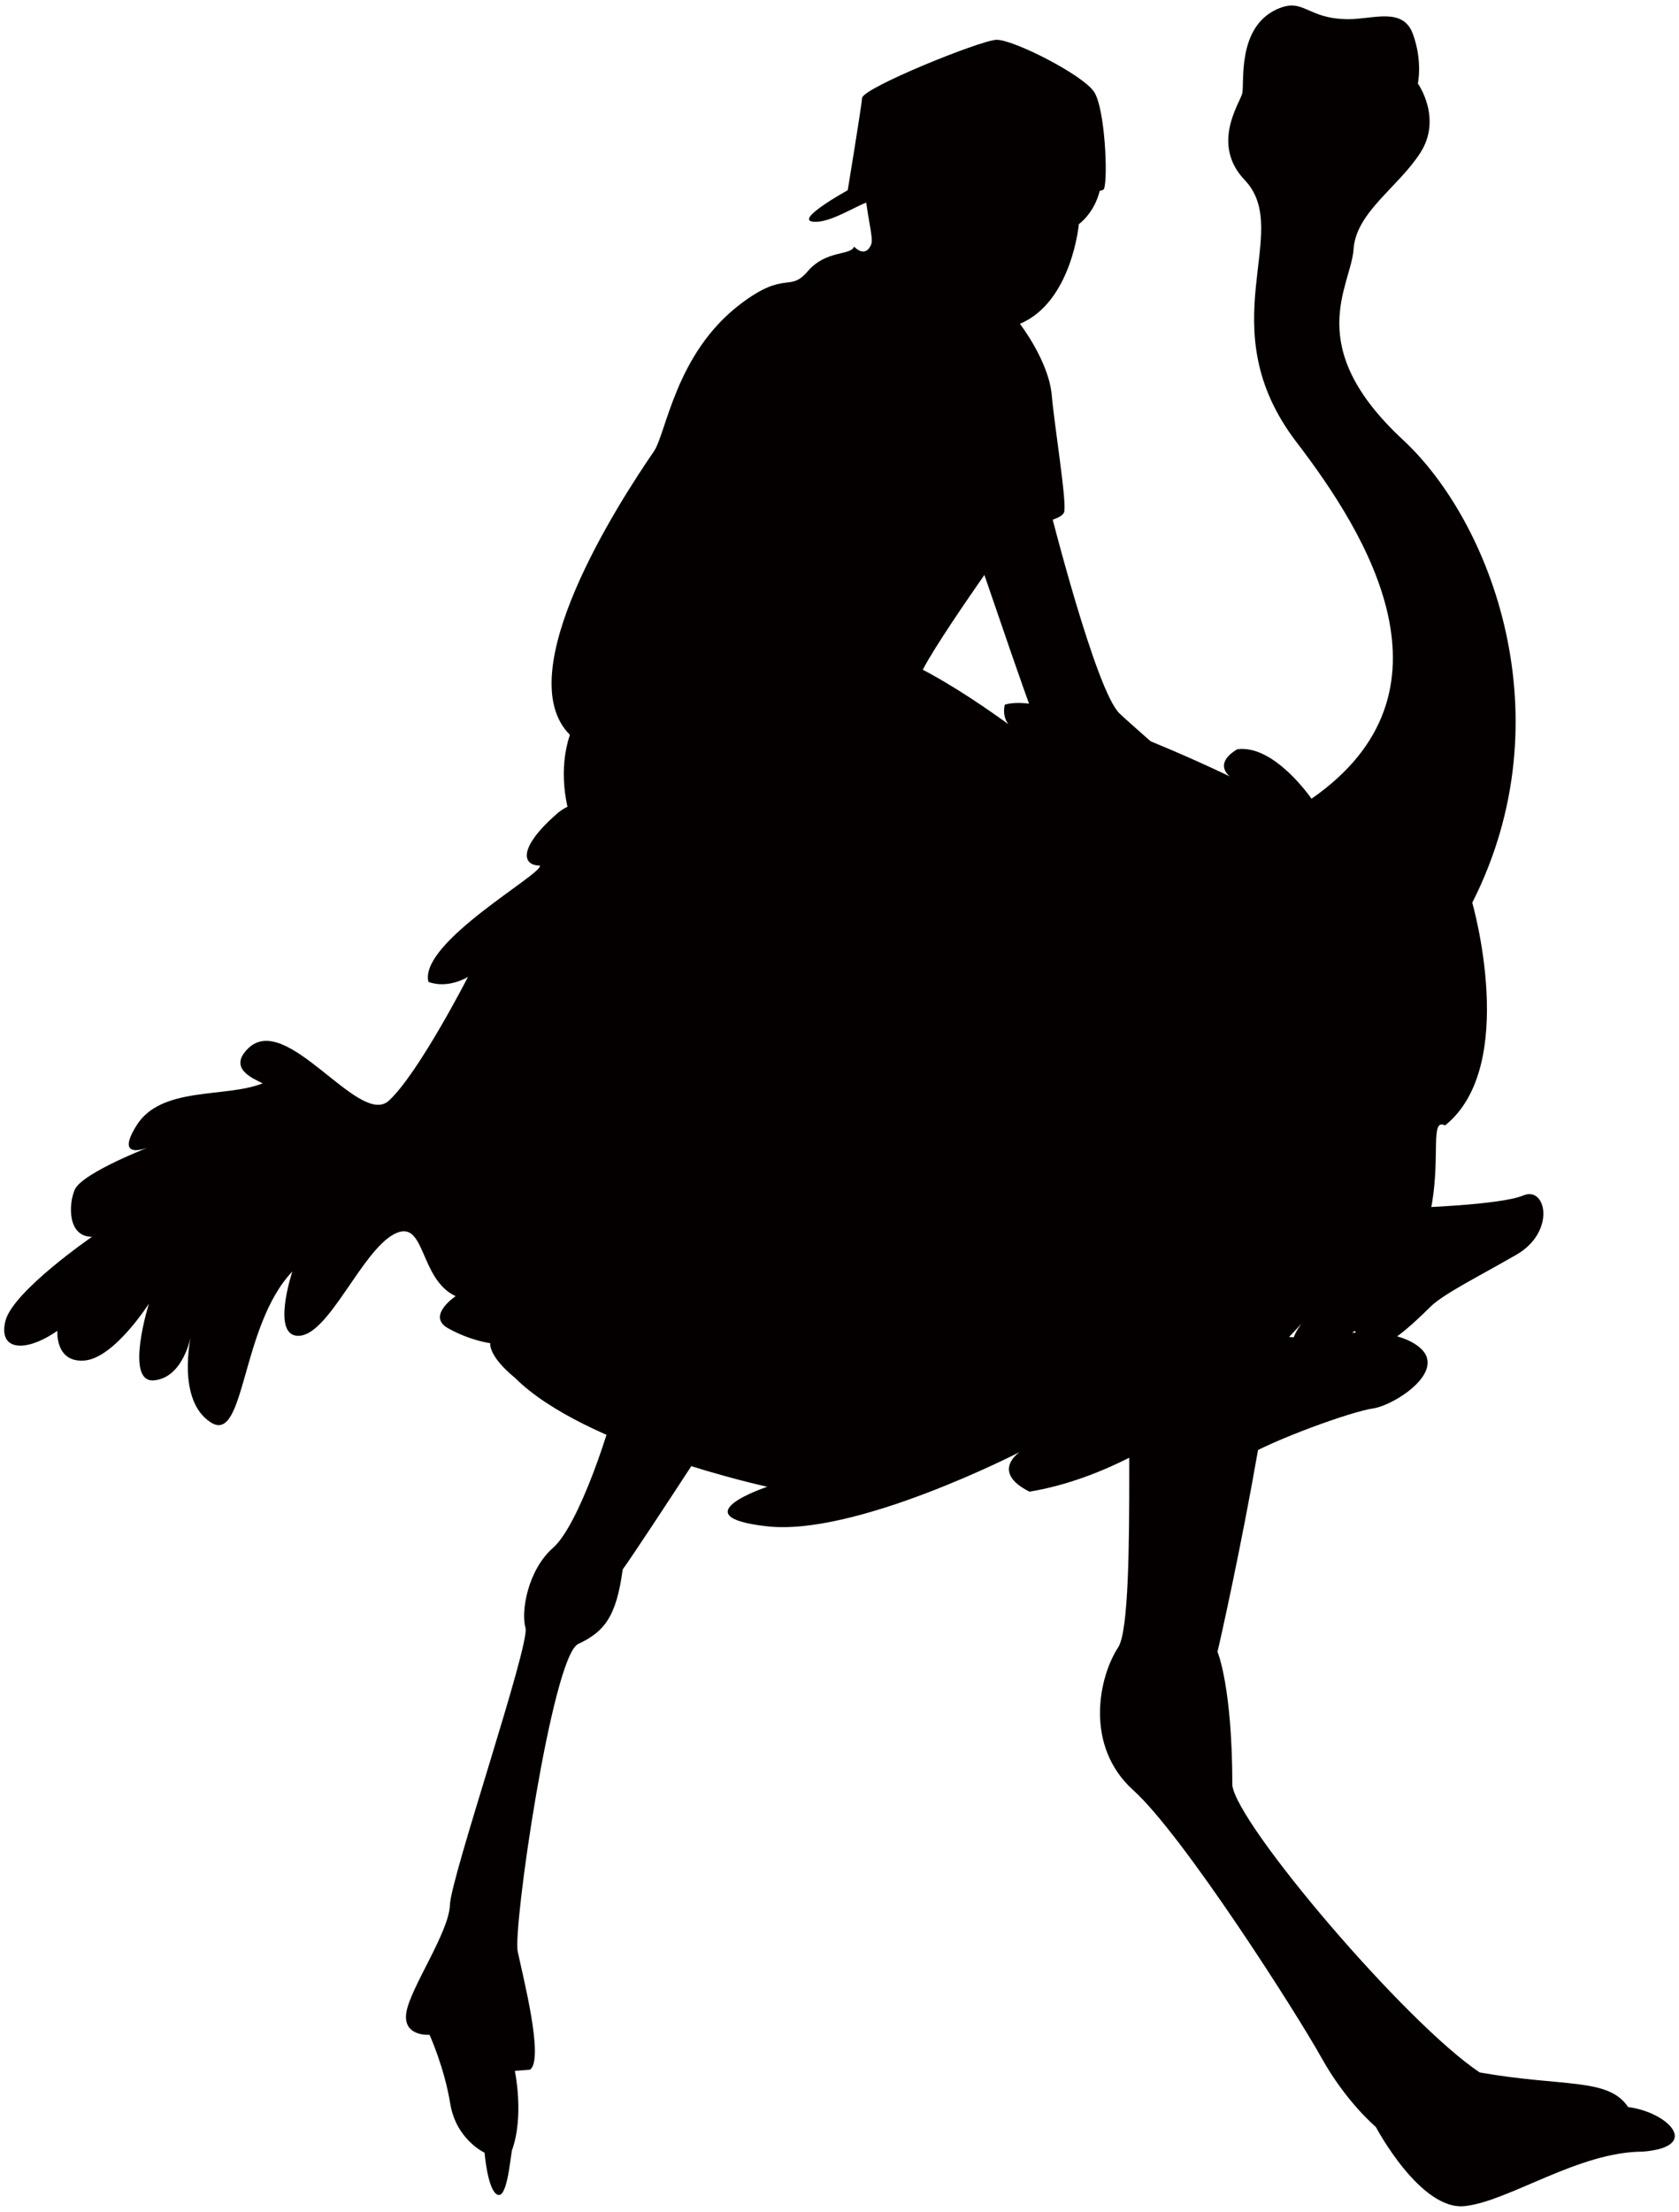
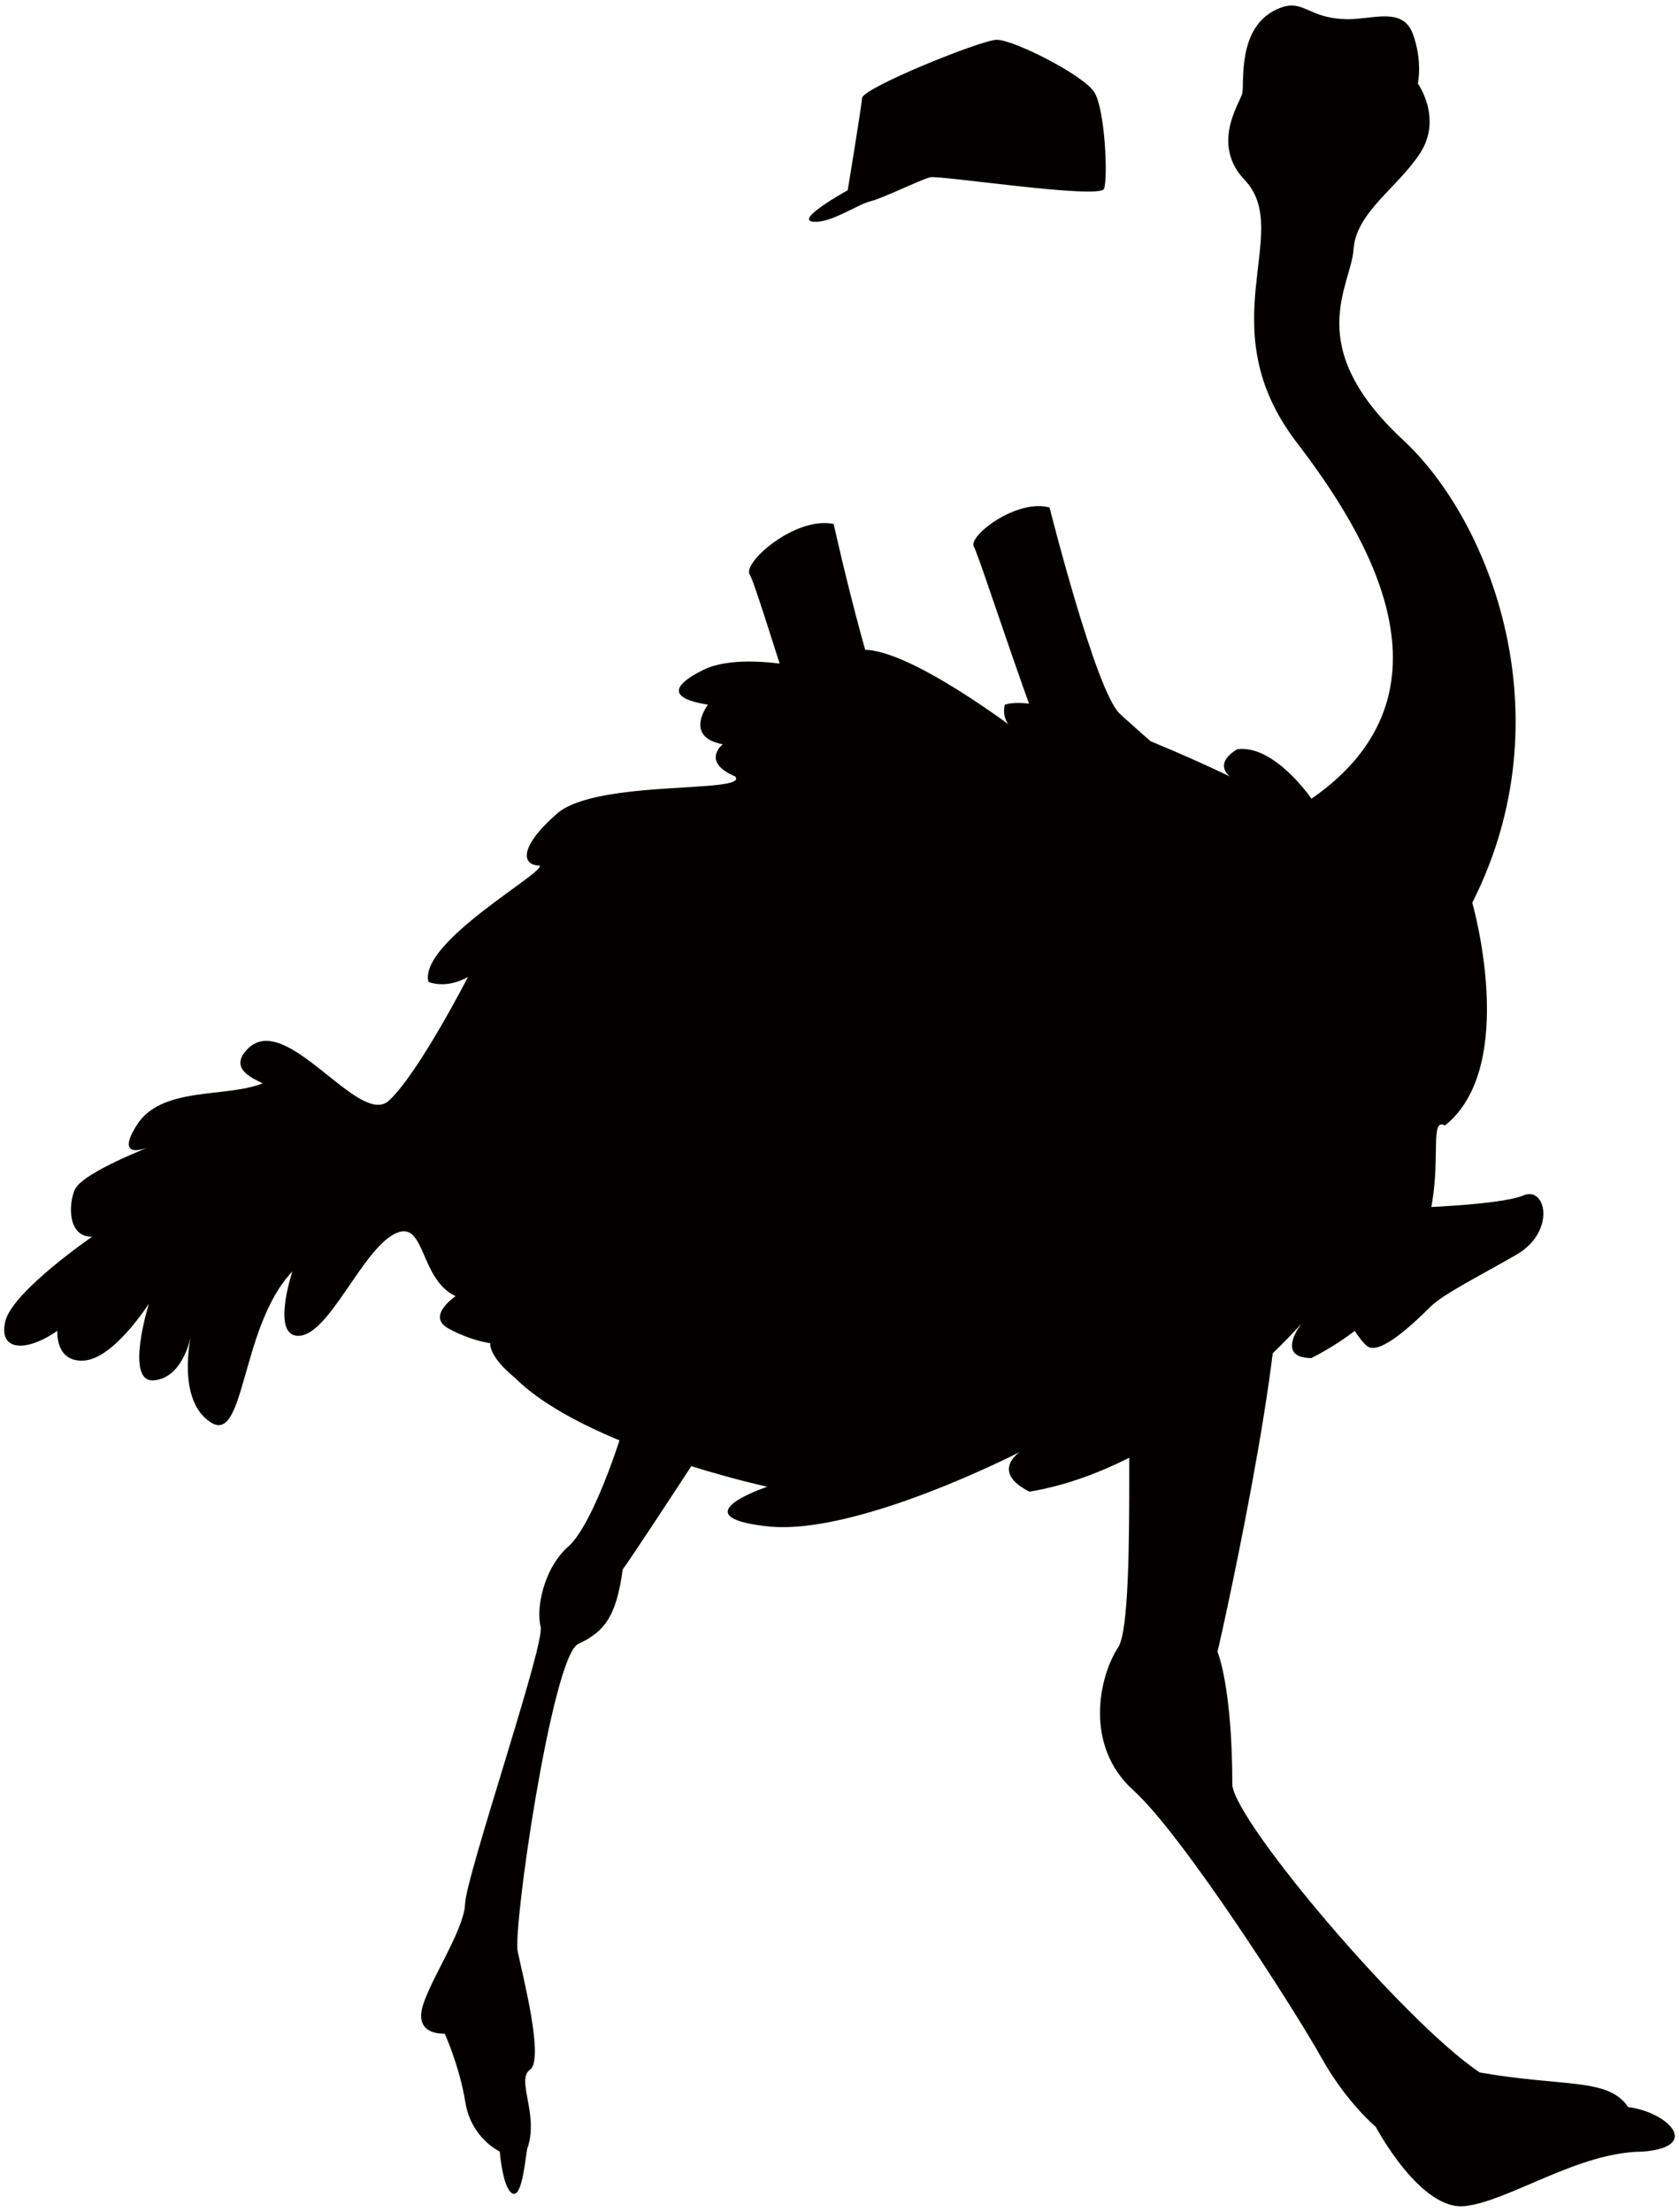
<svg xmlns="http://www.w3.org/2000/svg" version="1.1" id="_x32_" x="0" y="0" viewBox="0 0 607.576 800" xml:space="preserve">
  <style>.st0{fill:#040000}</style>
  <path class="st0" d="M379.807 183.567s16.685 66.343 25.344 74.517c8.655 8.172 54.337 46.907 56.919 54.304 8.436 9.907 10.769 26.092 9.338 30.319-1.421 4.226-1.558 12.153-5.787 10.728-4.226-1.424-4.535-5.884-4.535-5.884s-3.481-.439-6.08-.785c-2.605-.326-4.536-5.871-4.536-5.871s-4.572 1.172-7.255-5.35c-2.688-6.516-5.157-14.775-5.157-14.775s-4.09-9.351-6.695-9.687c-2.606-.336-47.24-33.643-51.13-37.676-3.89-4.026-25.672-71.911-27.829-75.714-2.15-3.81 15.474-17.424 27.403-14.126z" />
  <path class="st0" d="M304.046 273.165s119.151 29.452 123.846 41.419c4.685 11.967 81.635 106.775 77.994 115.107-1.237 7.142 4.726 7.188 4.726 7.188s32.235-.972 40.608-4.492c8.383-3.527 11.847 13.204-2.529 21.457-14.382 8.259-26.355 14.149-31.157 18.888-4.808 4.738-18.029 17.783-22.778 14.175-4.748-3.62-14.169-22.787-14.169-22.787l-7.088-9.584s-11.99 7.081-16.729 2.276c-4.741-4.812-42.394-85.035-47.136-89.84-4.739-4.805-10.652-13.197-10.652-13.197s-89.398-17.311-103.674-24.568c-14.269-7.262.326-48.935 8.738-56.042z" />
  <path class="st0" d="M177.412 485.829s-.898 4.472 8.948 12.525c25.064 25.064 91.298 39.386 91.298 39.386s-32.219 10.742 0 14.323c32.228 3.58 91.308-26.861 91.308-26.861s-10.745 7.161 3.577 14.322c53.709-8.945 98.463-60.856 98.463-60.856s-9.847 12.525 3.581 12.525c62.656-32.225 37.599-89.507 48.334-84.137 26.857-21.49 9.846-80.562 9.846-80.562 34.012-67.136 6.721-137.929-25.064-167.389-36.697-34.012-18.798-55.498-17.899-68.922.895-13.431 16.112-22.378 24.165-34.91 8.063-12.532-.895-25.063-.895-25.063s1.794-8.053-1.787-17.9c-3.584-9.847-14.318-5.375-23.277-5.375-15.317 0-16.106-8.056-25.952-3.58-14.579 6.625-11.64 26.855-12.535 30.435-.898 3.58-11.45 18.362.895 31.33 17.899 18.795-13.424 52.814 18.798 94.878 25.51 33.314 60.87 90.41 5.371 128.901 0 0-13.428-19.694-26.852-17.907-8.958 5.375-2.688 9.847-2.688 9.847s-64.45-31.326-81.451-25.956c-1.793 8.057 6.26 10.742 6.26 10.742s-42.964-33.12-59.08-30.435c-16.105 2.685 1.794 11.637 1.794 11.637s-40.281-13.424-58.181-4.475c-17.899 8.951-3.577 11.636 1.794 12.531 0 0-8.958 11.638 5.364 14.323 0 0-8.053 6.266 4.482 11.633 5.364 6.27-50.127.899-64.45 13.431-14.319 12.532-12.536 18.795-6.266 18.795 1.79 2.685-43.863 27.752-40.282 42.075 7.165 2.681 14.319-1.797 14.319-1.797s-17.9 34.914-28.641 44.764c-10.742 9.843-37.084-32.745-51.026-18.802-7.154 7.154 1.793 10.741 5.374 12.531-13.427 5.371-36.697.892-45.645 15.221-8.958 14.316 6.259 7.161 6.259 7.161s-25.953 9.836-28.641 16.113c-2.236 5.198-2.683 17.004 6.266 17.004 0 0-28.641 19.693-31.33 30.428-2.682 10.756 7.164 11.647 18.795 3.581 0 0-.888 11.634 9.847 10.742 10.742-.892 23.277-20.578 23.277-20.578s-8.954 28.631 1.787 27.752c10.742-.905 13.43-16.132 13.43-16.132s-5.371 23.28 7.158 31.333c12.536 8.053 10.746-34.9 29.54-54.587 0 0-8.052 24.159 2.689 23.254 10.735-.892 22.375-30.428 34.015-36.691 11.631-6.263 8.948 16.112 22.372 22.381 0 0-10.742 7.161-2.679 11.634 8.05 4.472 15.215 5.377 15.215 5.377z" />
-   <path class="st0" d="M440.57 597.412s5.37 12.539 5.37 48.332c1.794 14.322 62.657 85.933 89.514 103.836 30.435 5.378 46.541 1.784 53.706 12.525 14.322 1.797 26.851 14.335 5.374 16.119-23.274 0-48.338 17.903-64.45 19.701-16.116 1.784-32.229-28.645-32.229-28.645s-10.735-8.958-19.692-25.063c-8.949-16.106-50.122-80.57-68.028-96.675-17.899-16.12-12.528-41.183-5.37-51.925 7.164-12.525 1.381-117.108 5.37-136.049 7.165-34.015 39.387-23.28 50.128-10.742 10.742 12.531-17.9 141.425-19.693 148.586zM274.719 492.551s-42.73 65.981-49.386 75.099c-2.316 17.37-6.821 22.628-16.295 27.06-9.381 5.644-23.483 102.425-21.69 111.118 1.783 8.705 9.68 39.026 4.446 42.754l-5.488.426s3.487 16.306-1.065 28.818c-.752 4.485-1.913 17.836-5.384 15.893-3.464-1.93-4.5-15.107-4.5-15.107s-10.315-4.726-12.445-17.823c-2.127-13.097-7.474-24.824-7.474-24.824s-9.886.772-8.372-8.187c1.504-8.958 15.423-28.844 15.75-38.813.319-9.97 29.037-94.147 27.343-100.15-1.704-6.003.811-20.938 10.007-29.017 9.184-8.093 21.157-43.419 24.698-60.883 3.54-17.464 11.853-52.511 39.089-49.729 27.228 2.781 26.22 21.269 10.766 43.365z" />
-   <path class="st0" d="M368.28 190.894s-34.645 48.055-35.758 54.76c-1.119 6.709 7.823 29.064-2.237 33.533-10.056 4.469-16.764 8.944-16.764 8.944 14.531 5.588 32.417 34.645 42.467 37.999 10.067 3.354 12.292 24.588 21.237 41.353 8.941 16.765 52.534 81.595 57.003 87.185 4.466 5.577-4.469 14.535-4.469 14.535s3.351 4.459 7.827 5.577c4.466 1.118 22.352 8.944 31.293 8.944 8.935 0 32.411-5.59 44.141 3.075 11.737 8.652-8.379 21.511-16.206 22.628-7.817 1.118-35.763 11.181-46.937 17.889-11.175 6.709-25.71 6.709-33.536-3.354-7.817-10.063-7.817-26.82-7.817-26.82l-7.826-14.535-14.532 2.236s-7.826-8.945-16.761-29.058c-8.941-20.126-65.944-90.532-69.295-92.769-3.358-2.236-2.243-12.299-2.243-12.299s-52.527-19-60.354-21.234c-25.472-7.28-39.117-40.235-31.293-63.708-22.352-22.356 18.053-84.553 30.351-102.436 4.605-6.705 7.803-35.413 31.28-53.296 16.389-12.492 17.723-4.096 24.432-11.916 6.702-7.83 15.653-5.594 16.767-8.948 0 0 3.931 4.456 6.163-.662 2.233-5.124-11.913-34.178 10.552-55.169 27.306-25.51 69.242-3.717 70.609 16.635 7.058 19.759-3.743 29.457-5.97 31.083 0 0-2.529 28.159-21.334 36.052 0 0 10.393 13.414 11.511 25.712 1.115 12.292 5.584 39.117 4.466 42.468-1.114 3.357-16.767 5.596-16.767 5.596z" />
+   <path class="st0" d="M440.57 597.412s5.37 12.539 5.37 48.332c1.794 14.322 62.657 85.933 89.514 103.836 30.435 5.378 46.541 1.784 53.706 12.525 14.322 1.797 26.851 14.335 5.374 16.119-23.274 0-48.338 17.903-64.45 19.701-16.116 1.784-32.229-28.645-32.229-28.645s-10.735-8.958-19.692-25.063c-8.949-16.106-50.122-80.57-68.028-96.675-17.899-16.12-12.528-41.183-5.37-51.925 7.164-12.525 1.381-117.108 5.37-136.049 7.165-34.015 39.387-23.28 50.128-10.742 10.742 12.531-17.9 141.425-19.693 148.586zM274.719 492.551s-42.73 65.981-49.386 75.099c-2.316 17.37-6.821 22.628-16.295 27.06-9.381 5.644-23.483 102.425-21.69 111.118 1.783 8.705 9.68 39.026 4.446 42.754s3.487 16.306-1.065 28.818c-.752 4.485-1.913 17.836-5.384 15.893-3.464-1.93-4.5-15.107-4.5-15.107s-10.315-4.726-12.445-17.823c-2.127-13.097-7.474-24.824-7.474-24.824s-9.886.772-8.372-8.187c1.504-8.958 15.423-28.844 15.75-38.813.319-9.97 29.037-94.147 27.343-100.15-1.704-6.003.811-20.938 10.007-29.017 9.184-8.093 21.157-43.419 24.698-60.883 3.54-17.464 11.853-52.511 39.089-49.729 27.228 2.781 26.22 21.269 10.766 43.365z" />
  <path class="st0" d="M301.674 189.511s17.36 78.706 27.923 87.421c10.552 8.718 72.813 45.799 76.346 54.081 10.429 10.729 14.353 29.117 13.038 34.075-1.308 4.965-.859 14.063-5.82 12.759-4.961-1.318-5.654-6.402-5.654-6.402s-4.027-.24-7.041-.426c-3.011-.187-5.654-6.403-5.654-6.403s-5.152 1.704-8.738-5.577c-3.584-7.28-7.048-16.558-7.048-16.558s-5.411-10.422-8.426-10.609c-3.018-.18-63.645-31.114-68.417-35.446-4.779-4.322-28.109-84.402-30.874-88.605-2.776-4.205 16.415-21.179 30.365-18.31zm5.097-120.712s-18.954 10.436-12.785 11.357c6.169.921 16.379-6.256 20.884-7.321 4.512-1.068 18.363-7.916 21.753-8.719 3.381-.801 61.439 8.09 62.889 4.173 1.461-3.917.367-28.658-3.487-34.891-3.849-6.232-29.536-19.207-35.449-19.004-5.893.21-48.274 17.377-48.601 21.028-.325 3.651-5.204 33.377-5.204 33.377z" />
</svg>